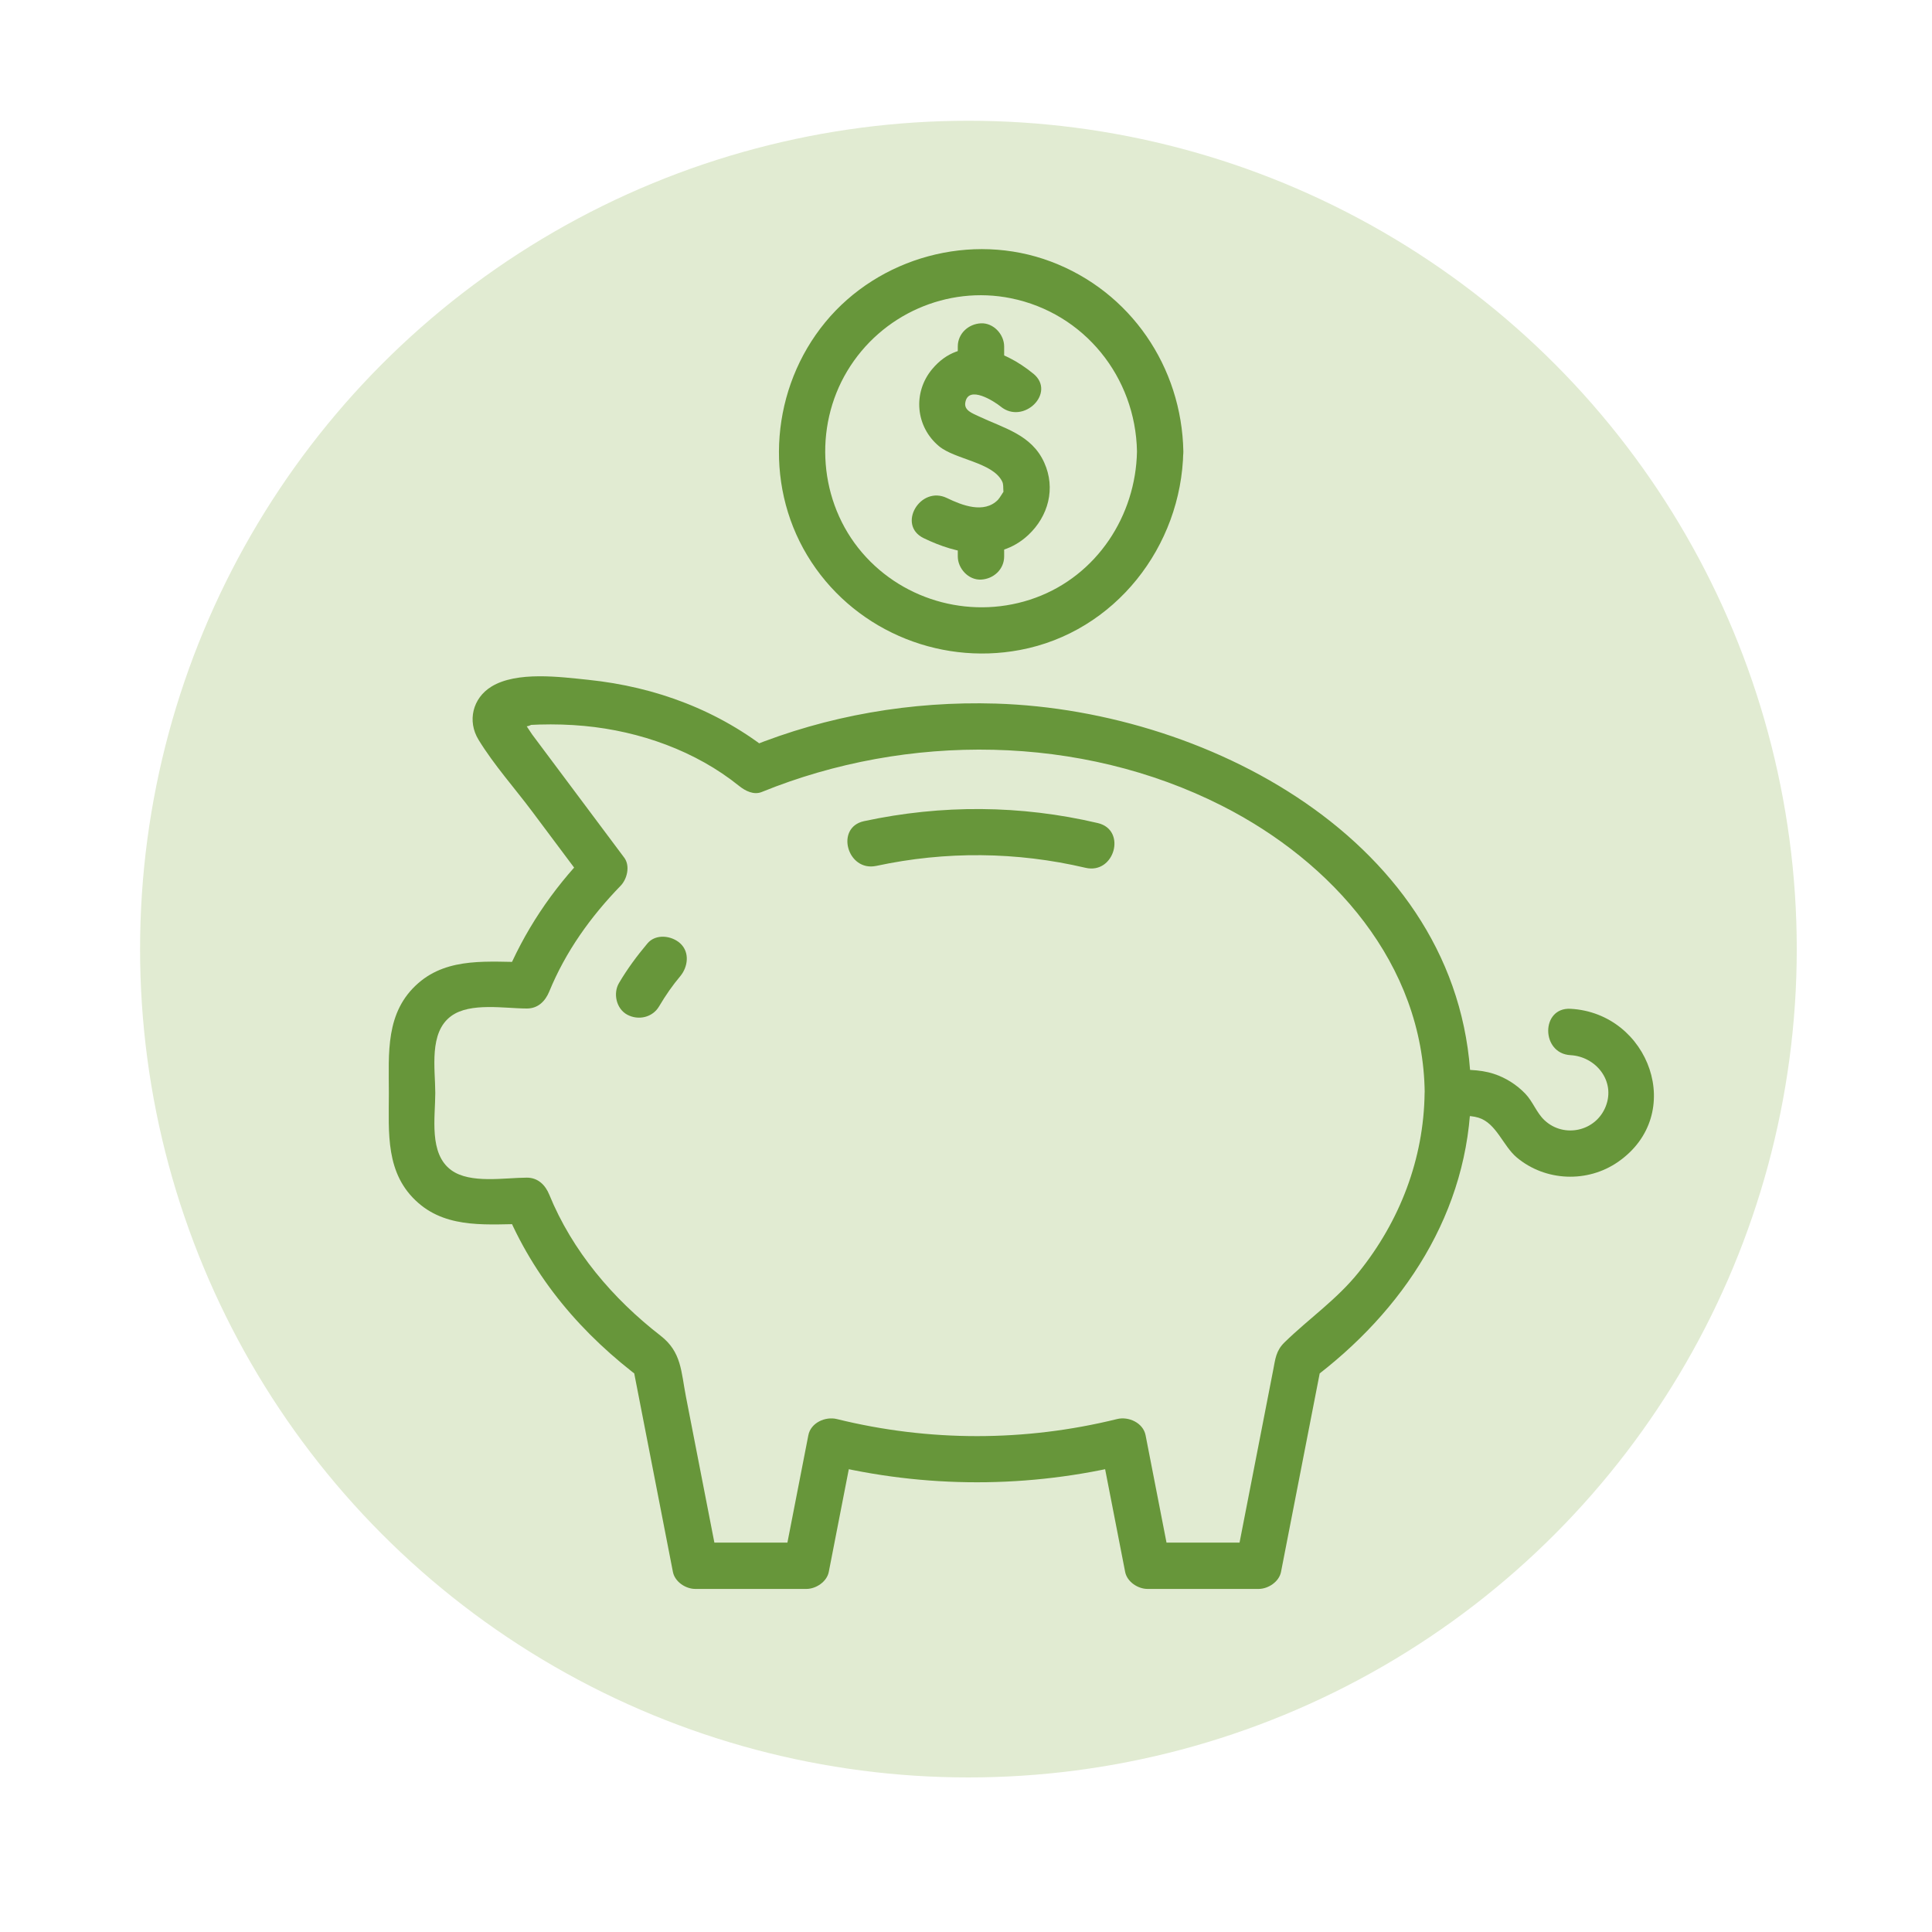
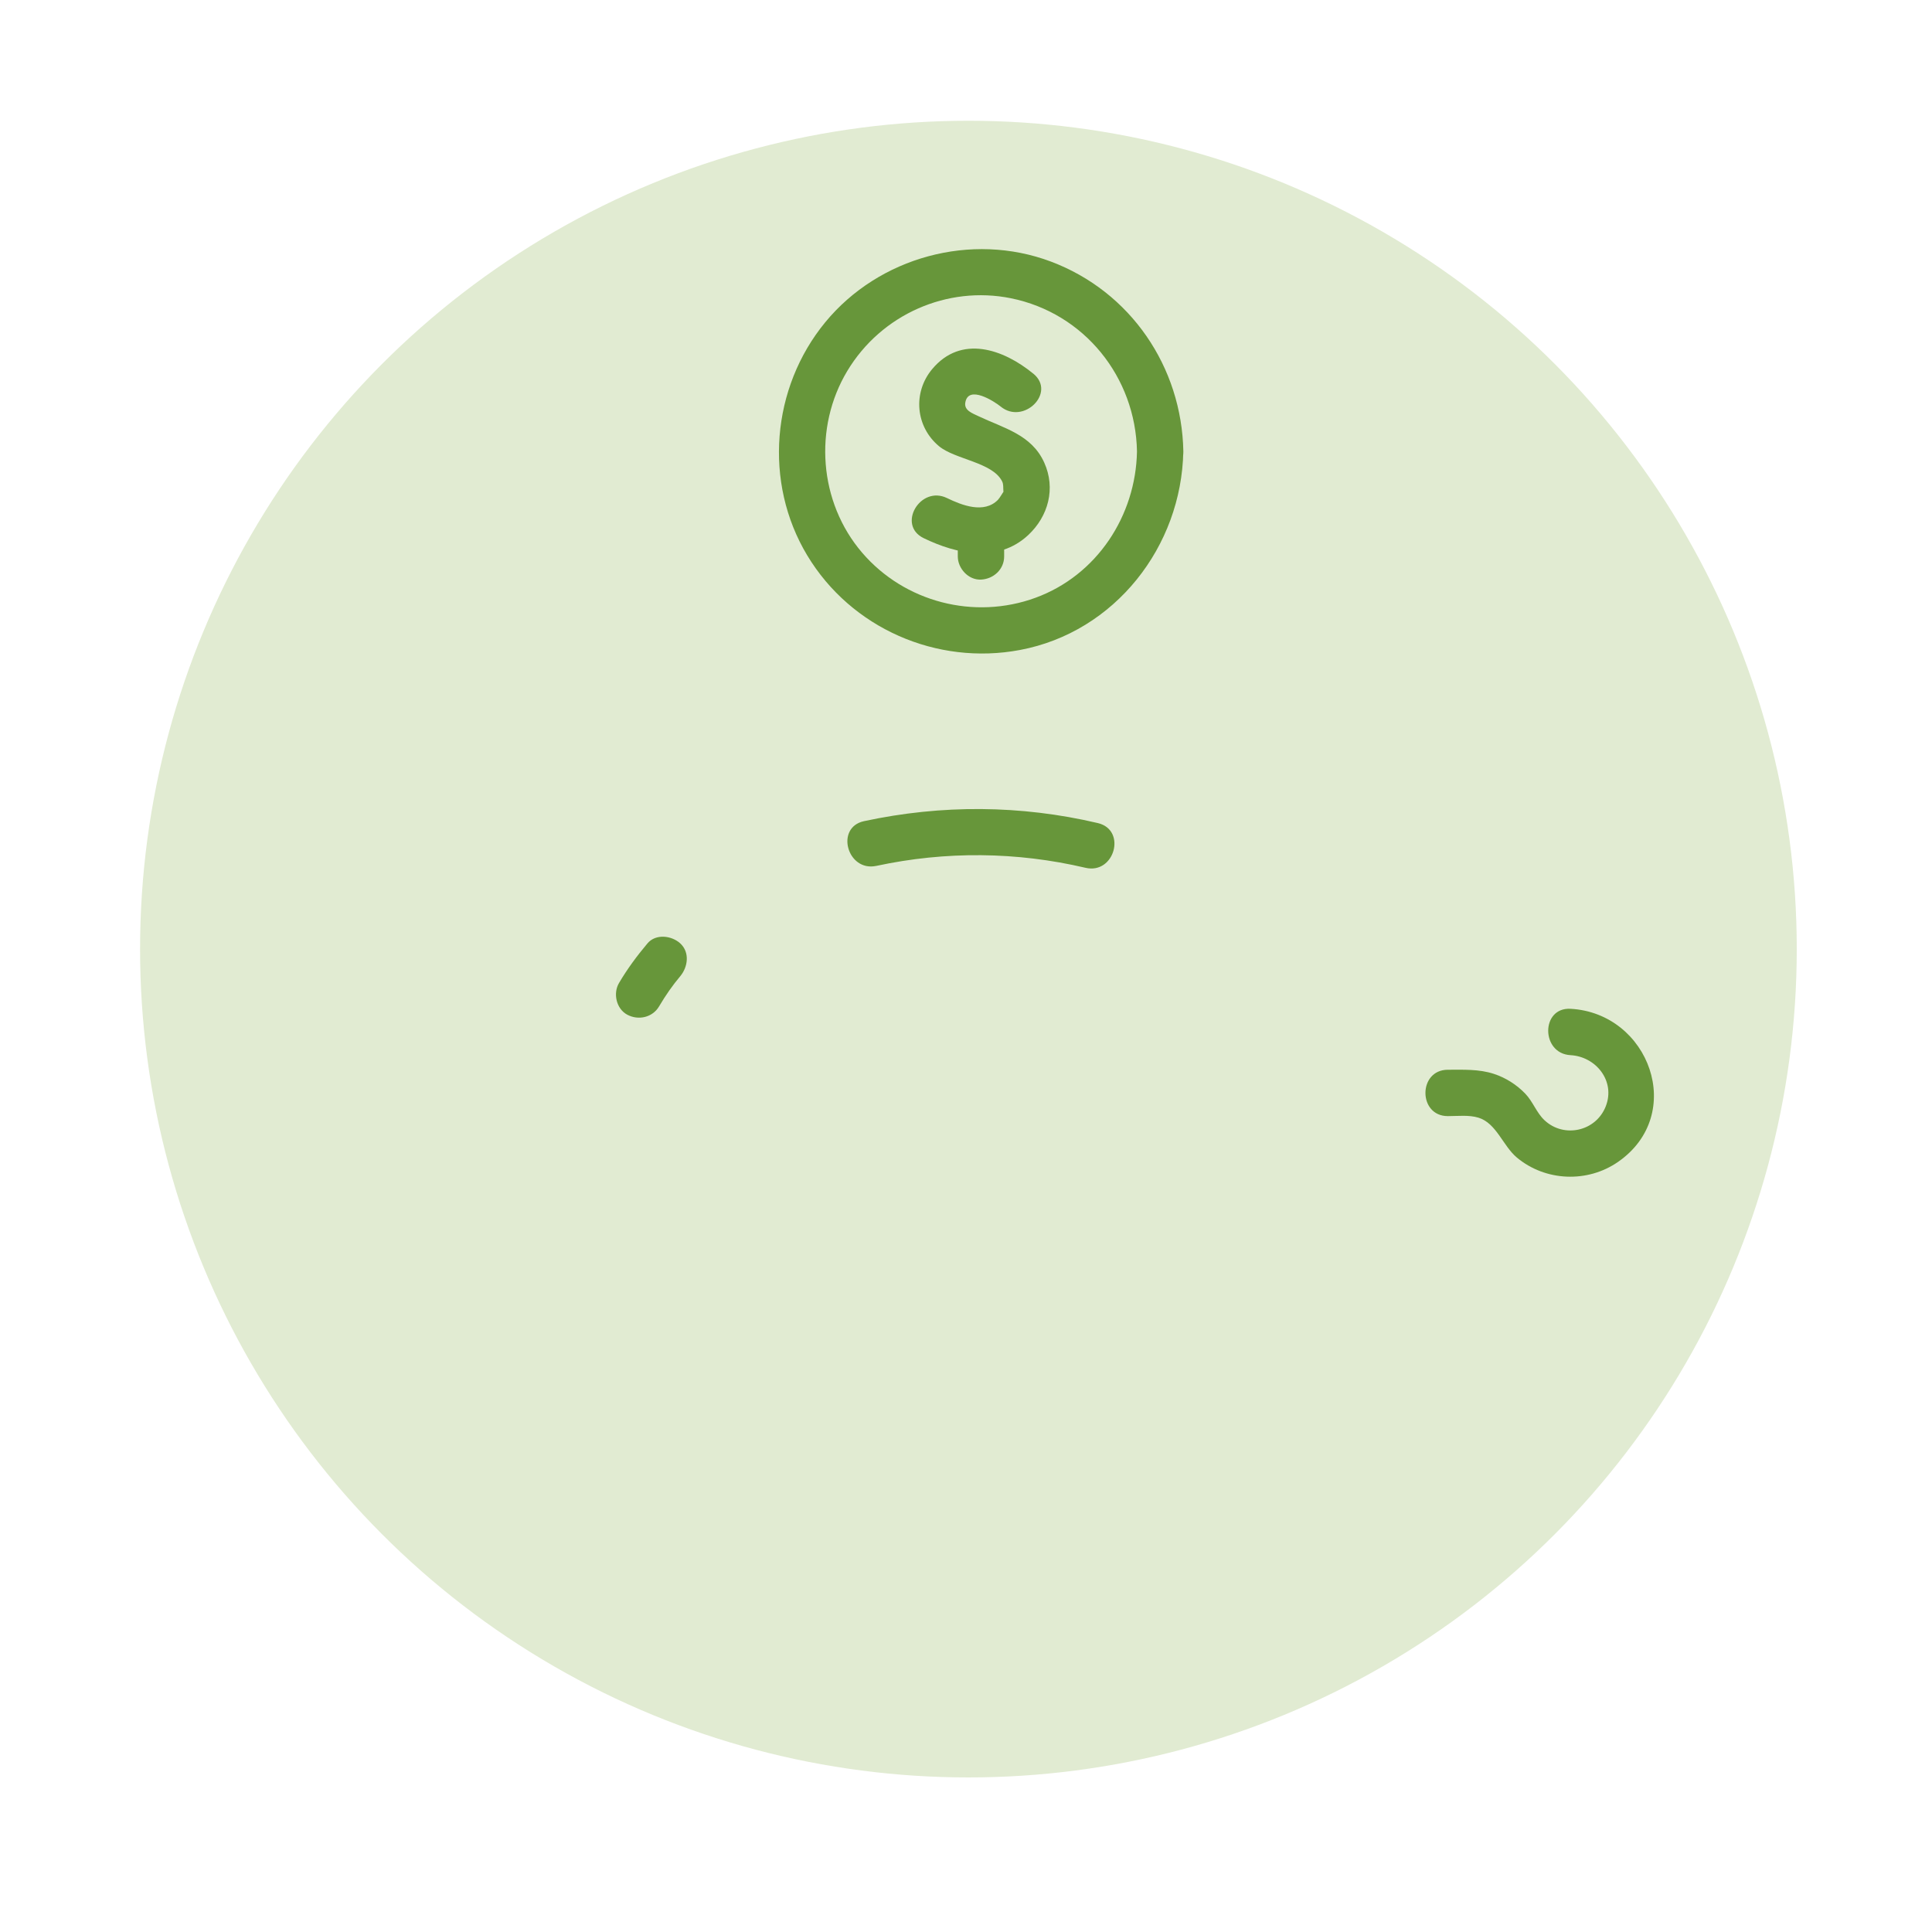
<svg xmlns="http://www.w3.org/2000/svg" id="Layer_1" data-name="Layer 1" viewBox="0 0 400 400">
  <defs>
    <style>
      .cls-1 {
        fill: #67963a;
      }

      .cls-2 {
        fill: #e1ebd2;
      }
    </style>
  </defs>
  <circle class="cls-2" cx="200.5" cy="196.5" r="171.5" />
  <g>
    <g>
      <path class="cls-1" d="M235.4,93.47c-.25,13.32-8.29,25.62-20.98,30.28-12.69,4.66-27.13.94-35.93-9.33-8.95-10.43-10.12-25.89-3.06-37.63s20.72-17.7,33.87-15.04c15.2,3.08,25.82,16.34,26.1,31.72.11,6.17,9.71,6.19,9.6,0-.32-17.5-10.93-33.11-27.41-39.31s-35.64-.93-46.73,12.56c-11.14,13.55-12.82,33.16-3.73,48.27s26.83,22.83,44.05,19.58c19.67-3.7,33.45-21.43,33.81-41.11.11-6.18-9.49-6.18-9.6,0Z" />
      <path class="cls-1" d="M213.94,77.37c-6.22-5.11-14.96-8.14-20.96-.93-4.04,4.86-3.42,11.9,1.43,15.94,3.32,2.76,11.11,3.32,13.07,7.29.31.62.2,1.31.26,1.96.11,1.28.33-.57-.09.36.07-.16-.68,1.13-1.04,1.5-2.88,2.92-7.44,1.13-10.54-.37-5.53-2.69-10.41,5.58-4.85,8.29,6.89,3.35,15.43,5.16,21.64-.61,4.19-3.9,5.75-9.68,3.34-15.02-2.62-5.81-8.34-7.11-13.59-9.6-1.3-.62-3.01-1.21-2.76-2.79.59-3.83,6.09-.23,7.31.77,4.74,3.89,11.57-2.86,6.79-6.79h0Z" />
-       <path class="cls-1" d="M198.3,71.74v5.05c0,2.51,2.21,4.92,4.8,4.8s4.8-2.11,4.8-4.8v-5.05c0-2.51-2.21-4.92-4.8-4.8s-4.8,2.11-4.8,4.8h0Z" />
      <path class="cls-1" d="M198.3,110.15v5.05c0,2.51,2.21,4.92,4.8,4.8s4.8-2.11,4.8-4.8v-5.05c0-2.51-2.21-4.92-4.8-4.8s-4.8,2.11-4.8,4.8h0Z" />
    </g>
    <g>
      <path class="cls-1" d="M299.77,231.08c2.05,0,4.34-.28,6.32.32,3.73,1.14,5.06,5.82,7.94,8.24,5.93,4.97,14.65,5.31,20.98.91,14.18-9.85,6.45-30.8-9.85-31.69-6.17-.34-6.15,9.27,0,9.6,5.26.29,9.34,5.35,7.3,10.58s-8.68,6.65-12.68,2.9c-1.66-1.55-2.4-3.86-3.99-5.51-1.77-1.85-4.07-3.31-6.51-4.1-3.09-1.01-6.32-.85-9.52-.85-6.18,0-6.19,9.6,0,9.6h0Z" />
-       <path class="cls-1" d="M304.57,226.28c-.51-50.61-53.3-79.23-98.39-80.61-17.4-.53-34.89,2.46-51.02,9.02l4.67,1.23c-10.96-8.83-24.06-13.72-38.02-15.17-5.82-.6-14.81-1.82-20.06,1.4-3.9,2.39-5.04,7.13-2.68,11,3.2,5.24,7.52,10.05,11.19,14.97,3.56,4.76,7.12,9.52,10.68,14.28l.75-5.82c-7.43,7.65-13.2,16.26-17.24,26.13l4.63-3.52c-7.72,0-16.19-1.13-22.47,4.35-6.9,6.02-6.1,14.52-6.1,22.76s-.8,16.74,6.1,22.76c6.29,5.49,14.75,4.35,22.47,4.35l-4.63-3.52c6.03,14.76,16.07,26.48,28.8,35.94l-2.21-2.87c2.76,14.16,5.52,28.33,8.28,42.49.4,2.05,2.64,3.52,4.63,3.52h23.01c1.97,0,4.23-1.48,4.63-3.52,1.67-8.58,3.35-17.17,5.02-25.75l-5.9,3.35c20.77,5.12,42.36,5.12,63.12,0l-5.9-3.35c1.67,8.58,3.35,17.17,5.02,25.75.4,2.05,2.64,3.52,4.63,3.52h23.01c1.97,0,4.23-1.48,4.63-3.52,2.76-14.16,5.52-28.33,8.28-42.49l-2.21,2.87c19.29-14.32,32.96-34.94,33.26-59.53.08-6.18-9.52-6.18-9.6,0-.17,13.63-5.12,26.51-13.66,37.12-4.54,5.65-10.23,9.52-15.34,14.5-1.79,1.74-1.9,3.43-2.35,5.73-2.55,13.08-5.1,26.17-7.65,39.25l4.63-3.52h-23.01l4.63,3.52c-1.67-8.58-3.35-17.17-5.02-25.75-.51-2.59-3.54-3.94-5.9-3.35-19.1,4.71-38.92,4.71-58.02,0-2.37-.58-5.4.75-5.9,3.35-1.67,8.58-3.35,17.17-5.02,25.75l4.63-3.52h-23.01l4.63,3.52c-2.19-11.24-4.38-22.48-6.57-33.72-1.02-5.22-.89-9.25-5.26-12.64-9.91-7.68-18.27-17.53-23.04-29.2-.81-1.99-2.33-3.52-4.63-3.52-4.57,0-11.73,1.32-15.66-1.55-4.68-3.41-3.31-10.94-3.31-15.96s-1.38-12.55,3.31-15.96c3.94-2.87,11.08-1.55,15.66-1.55,2.32,0,3.81-1.53,4.63-3.52,3.39-8.28,8.57-15.5,14.77-21.89,1.35-1.39,2.02-4.12.75-5.82-6.35-8.5-12.71-17-19.06-25.5-.26-.35-2.41-3.81-2.8-3.75.46-.06-7.04-2.46.4.88.21,1.2.95,1.49,2.2.88l1.71-.07c3.1-.09,6.21,0,9.3.29,11.48,1.08,23.03,5.16,32.06,12.44,1.25,1,3.01,1.91,4.67,1.23,30.17-12.27,66.01-11.98,95.28,2.86,22.86,11.59,41.7,32.76,41.97,59.48.06,6.17,9.66,6.19,9.6,0Z" />
      <path class="cls-1" d="M136.45,208.37c1.43-2.42,2.81-4.37,4.39-6.26s2.02-4.93,0-6.79c-1.78-1.63-5.06-2.05-6.79,0-2.17,2.58-4.18,5.29-5.89,8.2-1.28,2.16-.56,5.36,1.72,6.57s5.2.59,6.57-1.72h0Z" />
      <path class="cls-1" d="M181.45,179.27c14.33-3.08,29.03-2.95,43.3.4,6.01,1.41,8.57-7.84,2.55-9.26-15.98-3.76-32.36-3.85-48.41-.4-6.04,1.3-3.48,10.55,2.55,9.26h0Z" />
    </g>
  </g>
</svg>